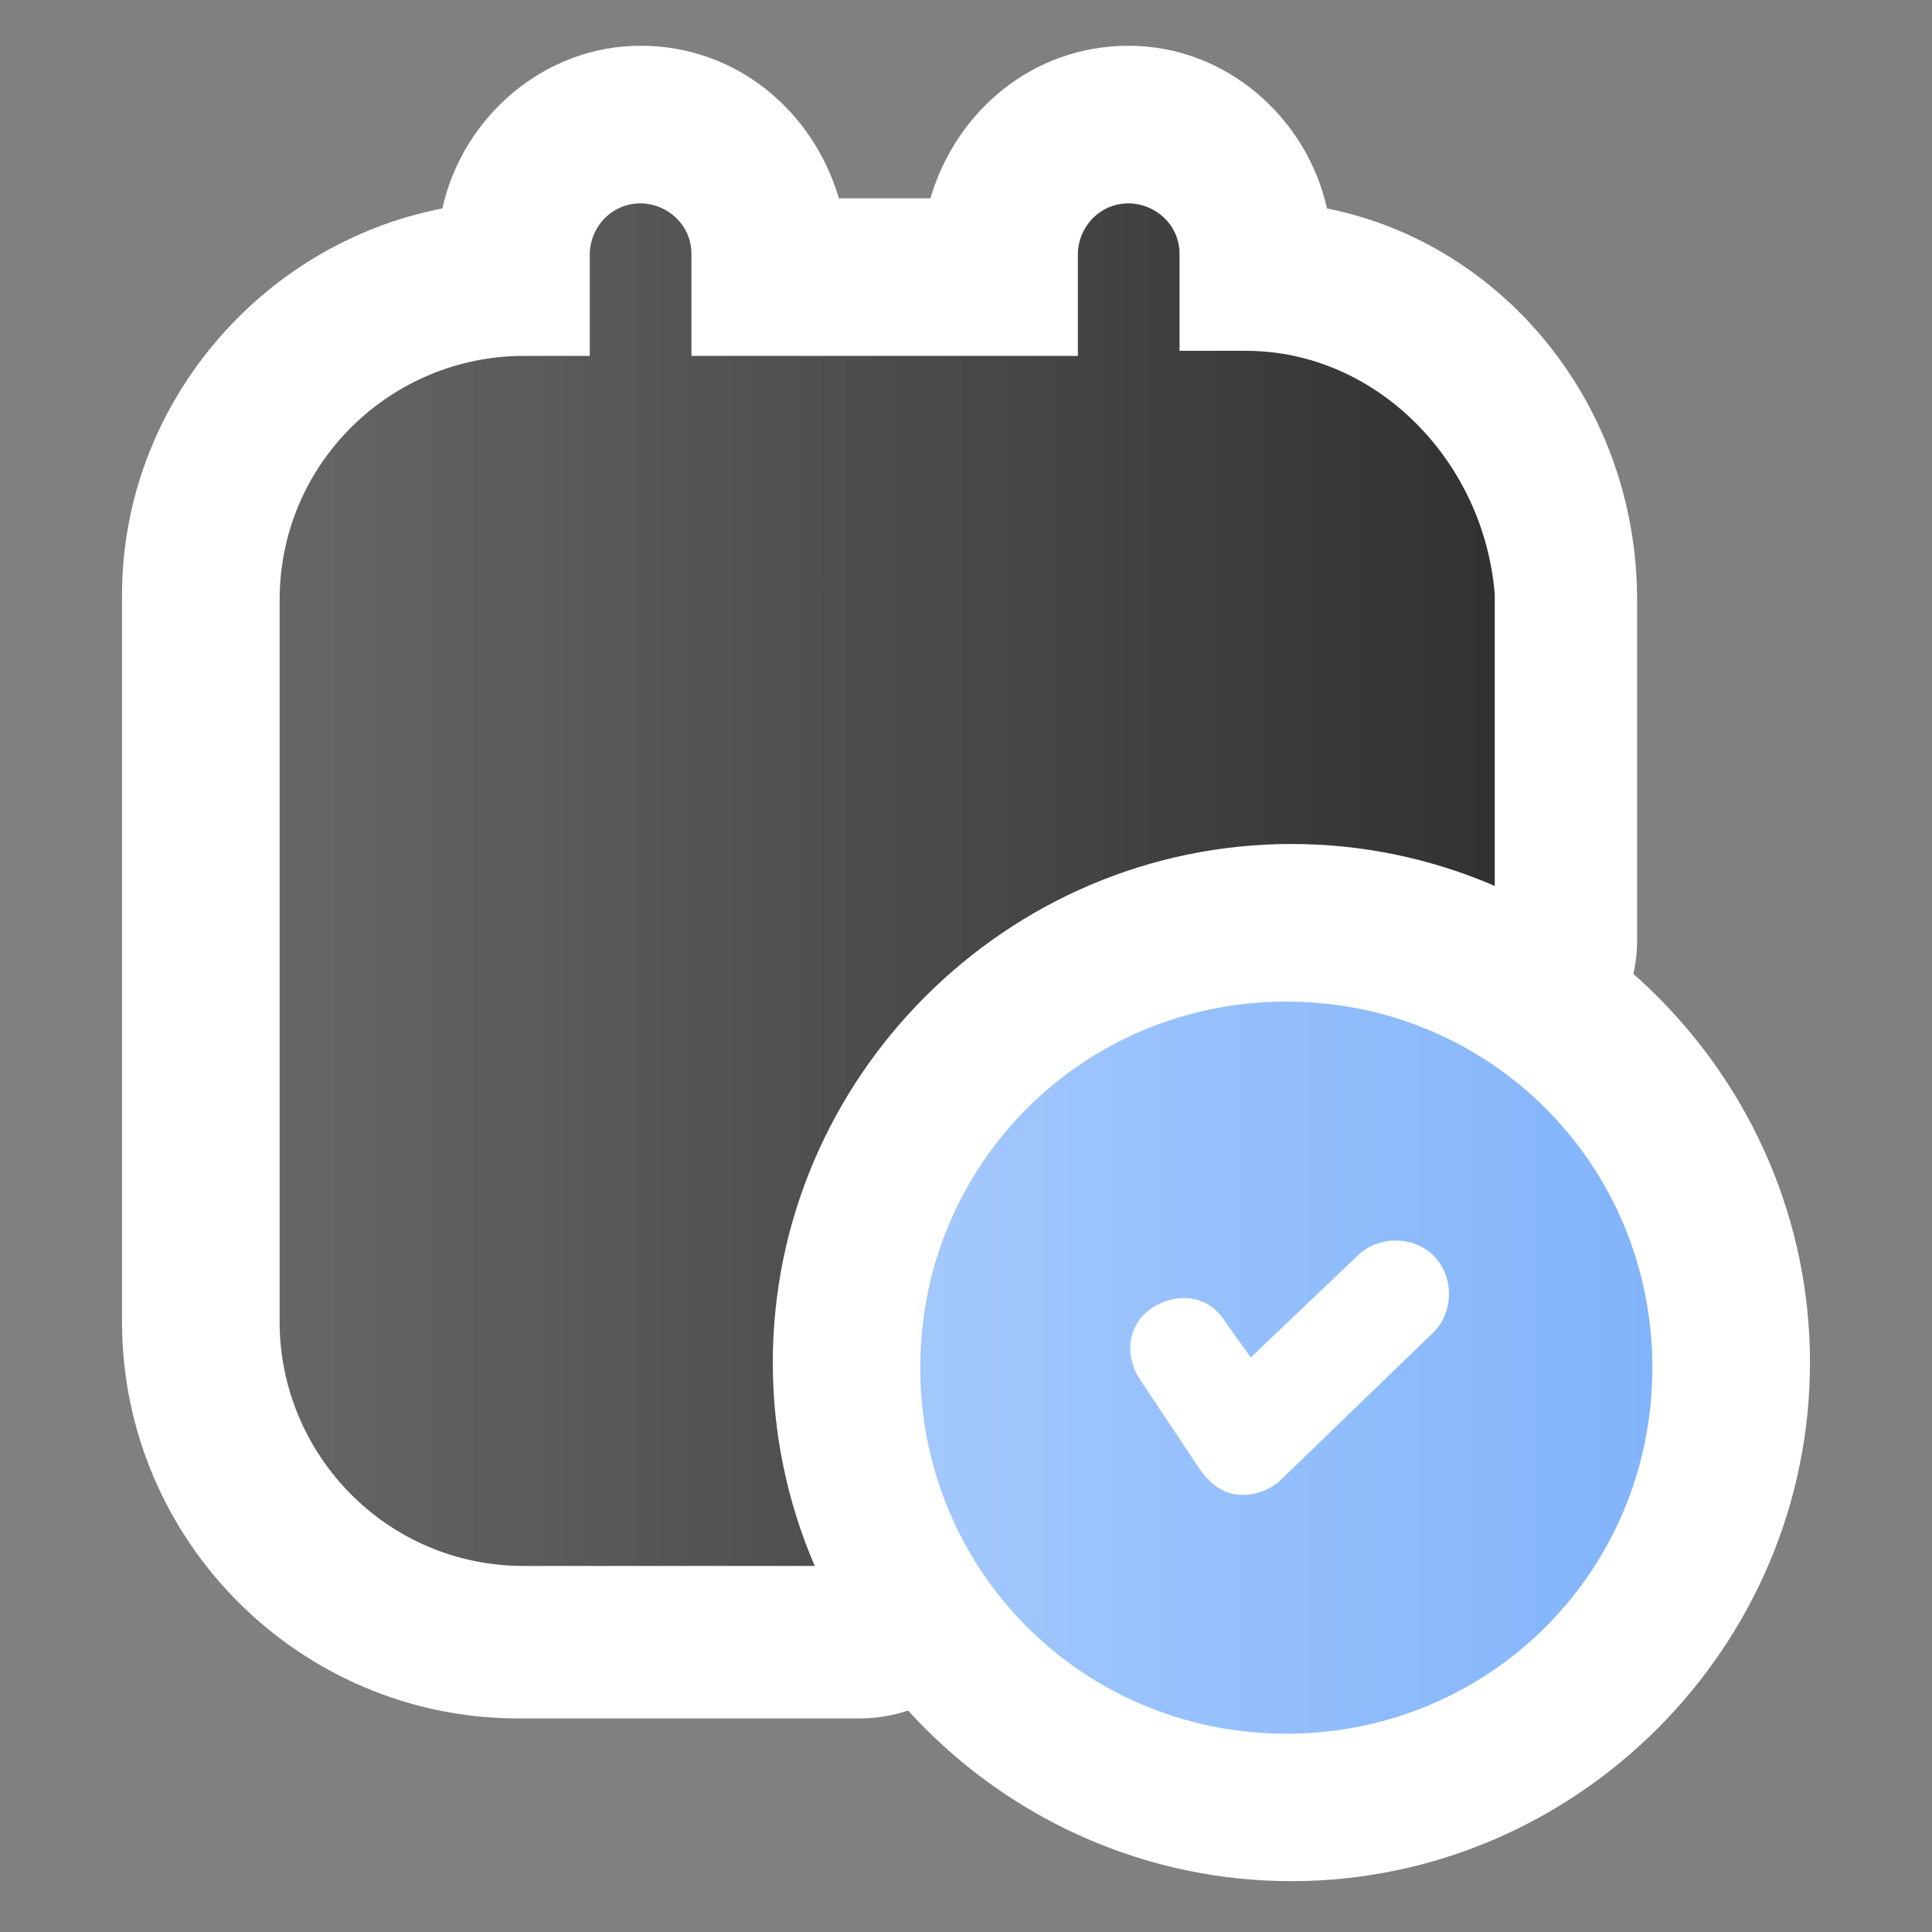
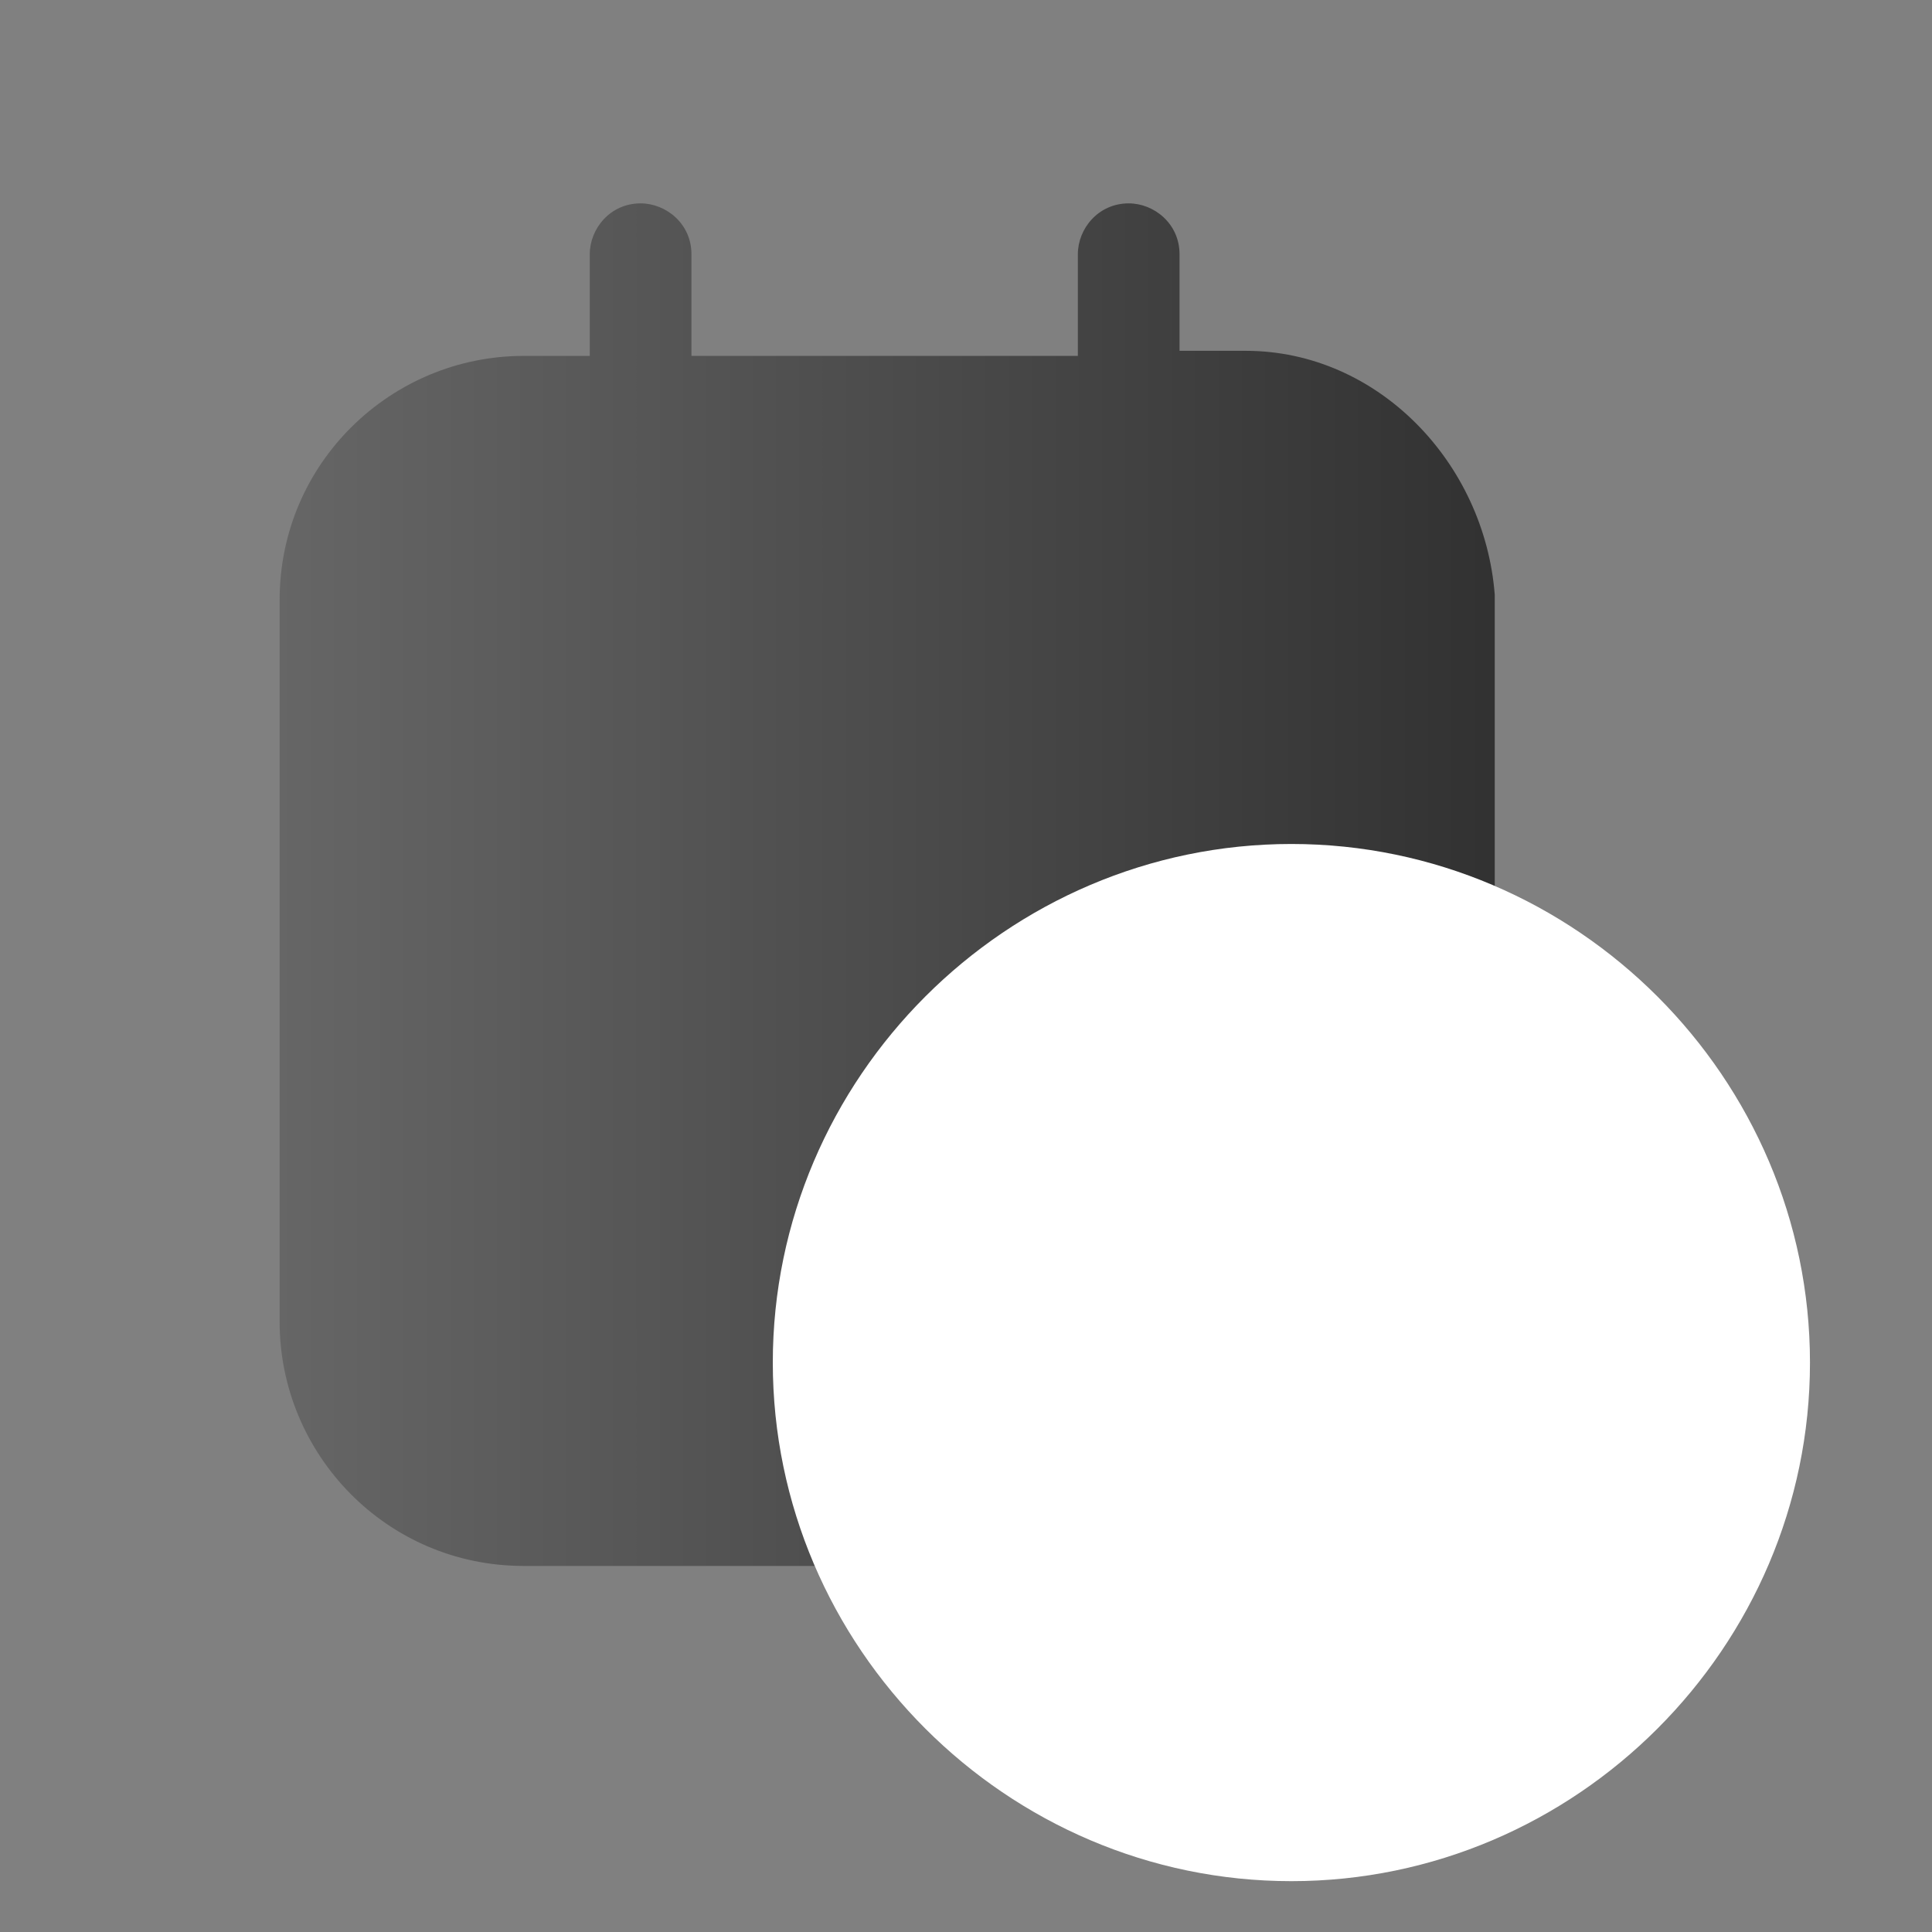
<svg xmlns="http://www.w3.org/2000/svg" version="1.1" id="Layer_1" x="0px" y="0px" viewBox="0 0 38 38" style="enable-background:new 0 0 38 38;" xml:space="preserve">
  <rect x="0" y="0" width="38" height="38" fill="#808080" stroke="none" />
  <style type="text/css">
	.st0{fill:#FFFFFF;}
	.st1{fill:url(#SVGID_1_);}
	.st2{fill:url(#SVGID_00000005978123173826127970000003927781945155575739_);}
</style>
  <g>
-     <path d="M12.5,10.7" />
-     <path class="st0" d="M26.1,4.1c-0.4-1.8-2-3.2-3.9-3.2c-1.9,0-3.4,1.3-3.9,3l-1.8,0c-0.5-1.7-2-3-3.9-3c-1.9,0-3.5,1.4-3.9,3.2   C5.1,4.8,2.4,8,2.4,11.7V26c0,4.3,3.5,7.8,7.8,7.8h6.7c1,0,2-0.5,2.5-1.4c0.6-0.9,0.6-1.9,0.2-2.9c-0.4-0.8-0.6-1.7-0.6-2.6   c0-3.5,2.8-6.3,6.3-6.3c0.9,0,1.8,0.2,2.6,0.6c0.4,0.2,0.8,0.3,1.3,0.3c0.6,0,1.1-0.2,1.6-0.5c0.9-0.6,1.4-1.5,1.4-2.5l0-6.7   C32.2,8,29.6,4.8,26.1,4.1z" />
-     <line x1="21.1" y1="6.9" x2="13.5" y2="6.9" />
    <linearGradient id="SVGID_1_" gradientUnits="userSpaceOnUse" x1="5.422" y1="17.325" x2="29.227" y2="17.325">
      <stop offset="0" style="stop-color:#666666" />
      <stop offset="1" style="stop-color:#323232" />
    </linearGradient>
-     <path class="st1" d="M24.5,6.9h-1.3h0V5c0-0.6-0.5-1-1-1c-0.6,0-1,0.5-1,1v2l-7.6,0V5c0-0.6-0.5-1-1-1h0c-0.6,0-1,0.5-1,1v2h-1.3   c-2.6,0-4.8,2.1-4.8,4.8V26c0,2.6,2.1,4.8,4.8,4.8h6.7c-0.5-1.2-0.8-2.5-0.8-3.9c0-5.1,4.2-9.3,9.3-9.3c1.4,0,2.7,0.3,3.9,0.8   l0-6.7C29.2,9.1,27.1,6.9,24.5,6.9z" />
-     <line x1="21.1" y1="6.9" x2="23.2" y2="6.9" />
+     <path class="st1" d="M24.5,6.9h-1.3V5c0-0.6-0.5-1-1-1c-0.6,0-1,0.5-1,1v2l-7.6,0V5c0-0.6-0.5-1-1-1h0c-0.6,0-1,0.5-1,1v2h-1.3   c-2.6,0-4.8,2.1-4.8,4.8V26c0,2.6,2.1,4.8,4.8,4.8h6.7c-0.5-1.2-0.8-2.5-0.8-3.9c0-5.1,4.2-9.3,9.3-9.3c1.4,0,2.7,0.3,3.9,0.8   l0-6.7C29.2,9.1,27.1,6.9,24.5,6.9z" />
    <path class="st0" d="M25.4,16.6c-5.6,0-10.2,4.6-10.2,10.2s4.6,10.2,10.2,10.2c5.6,0,10.2-4.6,10.2-10.2S31,16.6,25.4,16.6z" />
    <linearGradient id="SVGID_00000044160056713022106540000005624159000144229017_" gradientUnits="userSpaceOnUse" x1="18.145" y1="26.852" x2="32.578" y2="26.852">
      <stop offset="0" style="stop-color:#A3C8FC" />
      <stop offset="1" style="stop-color:#82B4FB" />
    </linearGradient>
-     <path style="fill:url(#SVGID_00000044160056713022106540000005624159000144229017_);" d="M18.1,26.9c0,4,3.2,7.2,7.2,7.2   s7.2-3.2,7.2-7.2s-3.2-7.2-7.2-7.2S18.1,22.9,18.1,26.9L18.1,26.9z M28.2,24.7c0.4,0.4,0.4,1.1,0,1.5l-3,2.9   c-0.2,0.2-0.5,0.3-0.7,0.3c0,0-0.1,0-0.1,0c-0.3,0-0.6-0.2-0.8-0.5l-1.2-1.8c-0.3-0.5-0.2-1.1,0.3-1.4c0.5-0.3,1.1-0.2,1.4,0.3   l0.5,0.7l2.1-2C27.1,24.3,27.8,24.3,28.2,24.7L28.2,24.7z" />
  </g>
</svg>